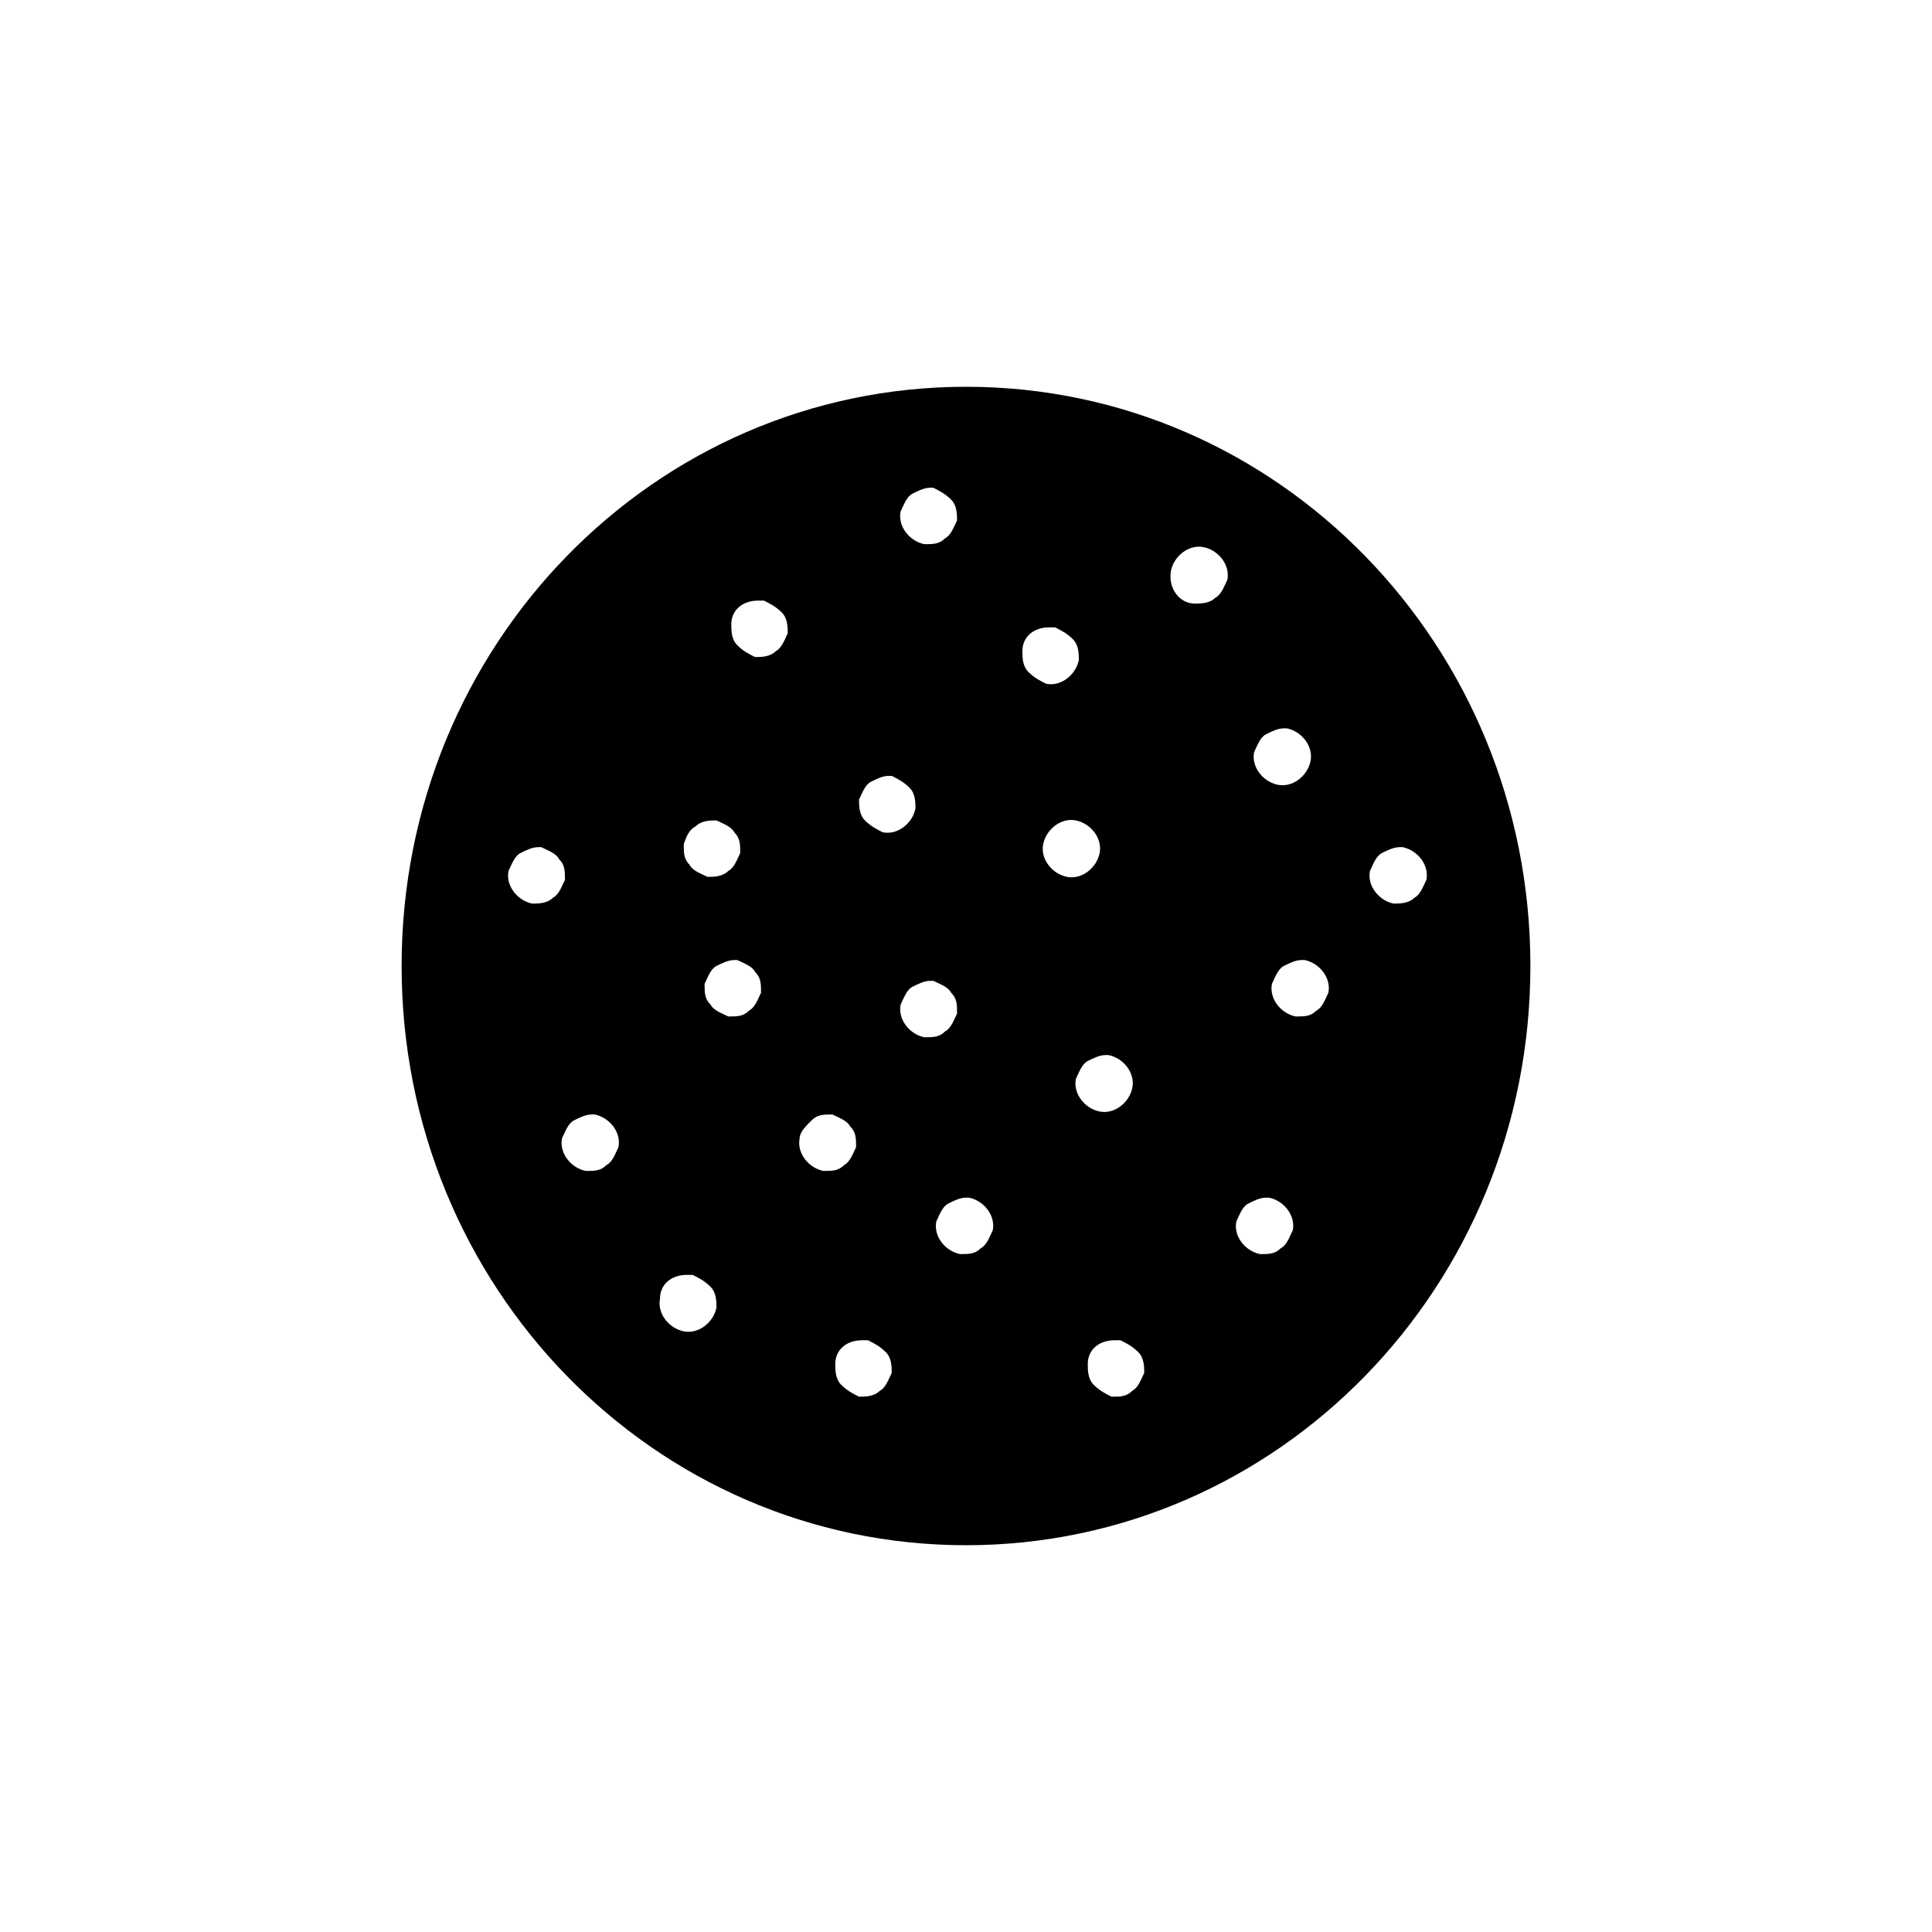
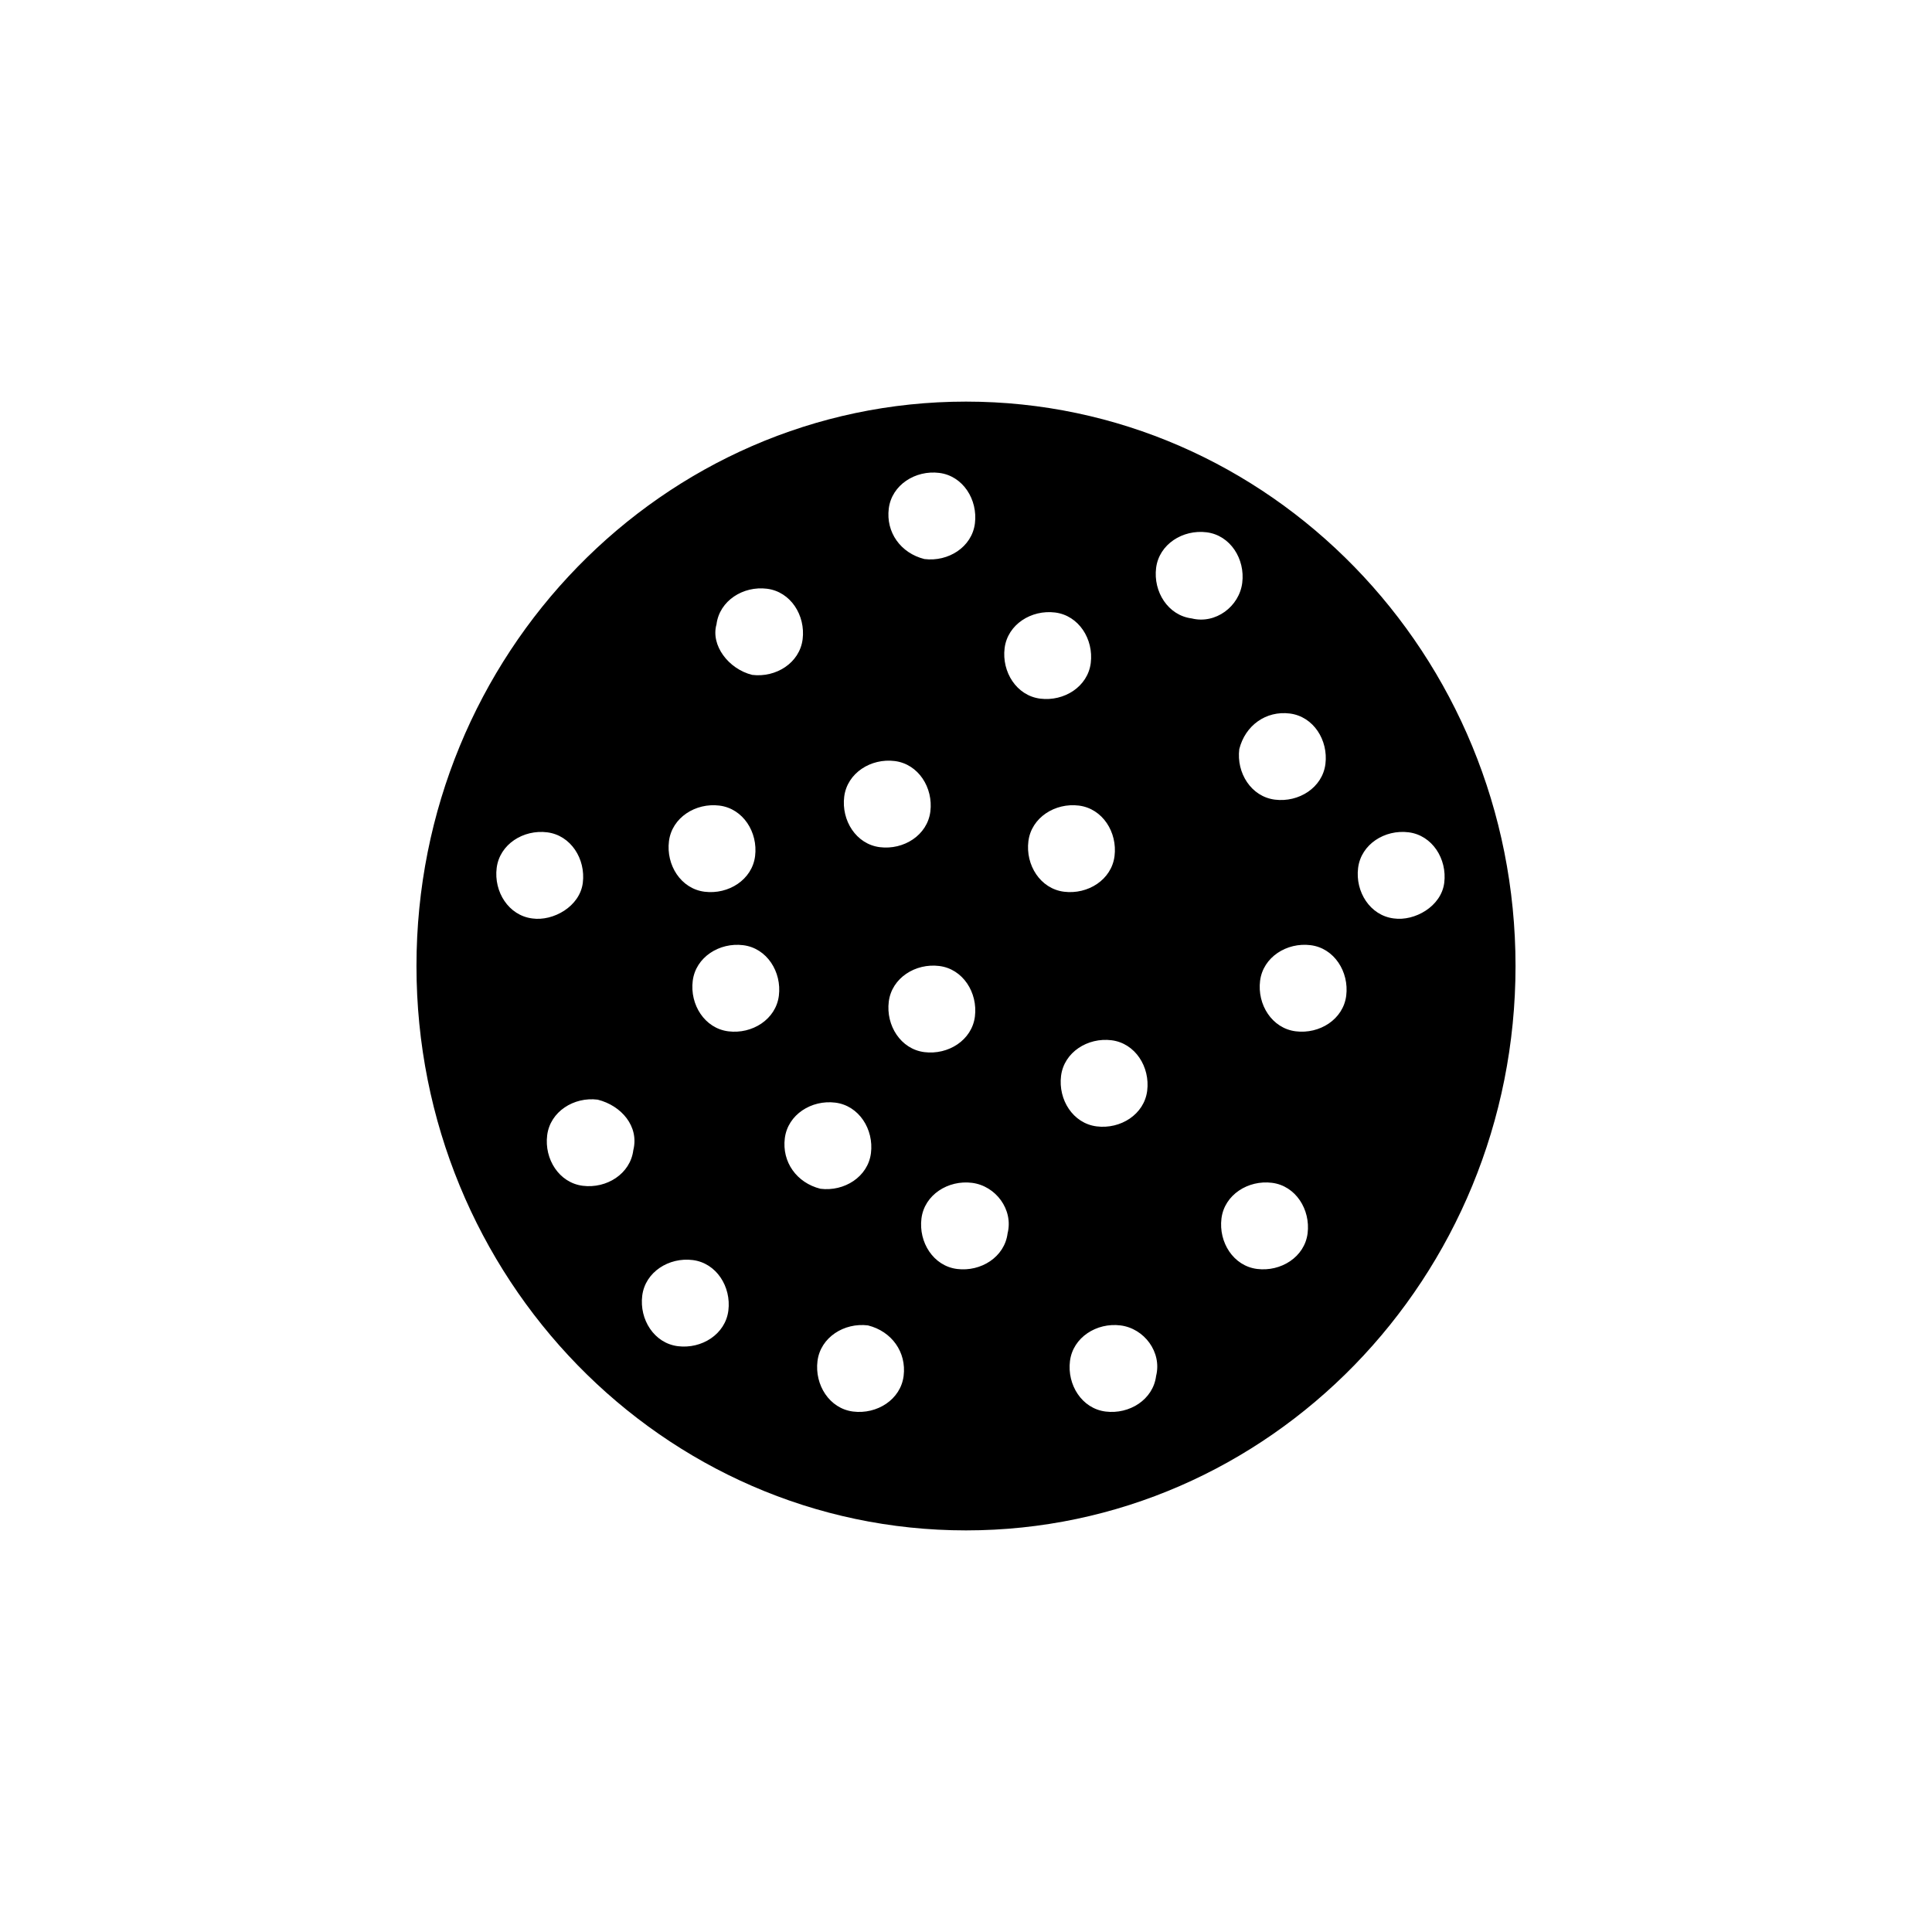
<svg xmlns="http://www.w3.org/2000/svg" fill="#000000" width="800px" height="800px" version="1.1" viewBox="144 144 512 512">
  <g>
    <path d="m400 250.43c-80.293 0-145.63 66.914-145.63 149.57s65.336 149.57 145.63 149.57c80.293 0 145.63-66.914 145.63-149.57 0-82.652-65.34-149.57-145.63-149.57zm85.805 82.656c6.297 0.789 10.234 7.086 9.445 13.383s-7.086 10.234-13.383 9.445c-6.297-0.789-10.234-7.086-9.445-13.383 1.574-6.297 7.086-10.23 13.383-9.445zm-106.27-54.316c0.789-6.297 7.086-10.234 13.383-9.445 6.297 0.789 10.234 7.086 9.445 13.383s-7.086 10.234-13.383 9.445c-6.297-1.574-10.234-7.086-9.445-13.383zm22.828 134.61c-0.789 6.297-7.086 10.234-13.383 9.445-6.297-0.789-10.234-7.086-9.445-13.383 0.789-6.297 7.086-10.234 13.383-9.445 6.297 0.785 10.234 7.082 9.445 13.383zm-34.637-58.254c0.789-6.297 7.086-10.234 13.383-9.445 6.297 0.789 10.234 7.086 9.445 13.383-0.789 6.297-7.086 10.234-13.383 9.445-6.297-0.789-10.23-7.086-9.445-13.383zm-33.848-45.66c0.789-6.297 7.086-10.234 13.383-9.445 6.297 0.789 10.234 7.086 9.445 13.383s-7.086 10.234-13.383 9.445c-6.297-1.574-11.02-7.871-9.445-13.383zm-12.598 57.469c0.789-6.297 7.086-10.234 13.383-9.445 6.297 0.789 10.234 7.086 9.445 13.383-0.789 6.297-7.086 10.234-13.383 9.445-6.297-0.789-10.23-7.086-9.445-13.383zm-36.211 20.465c-6.297-0.789-10.234-7.086-9.445-13.383 0.789-6.297 7.086-10.234 13.383-9.445 6.297 0.789 10.234 7.086 9.445 13.383-0.785 6.297-7.871 10.234-13.383 9.445zm26.766 61.402c-0.789 6.297-7.086 10.234-13.383 9.445s-10.234-7.086-9.445-13.383c0.789-6.297 7.086-10.234 13.383-9.445 6.297 1.574 11.02 7.086 9.445 13.383zm25.191 42.508c-0.789 6.297-7.086 10.234-13.383 9.445-6.297-0.789-10.234-7.086-9.445-13.383 0.789-6.297 7.086-10.234 13.383-9.445 6.297 0.789 10.23 7.086 9.445 13.383zm13.383-83.441c-0.789 6.297-7.086 10.234-13.383 9.445-6.297-0.789-10.234-7.086-9.445-13.383s7.086-10.234 13.383-9.445c6.297 0.785 10.23 7.086 9.445 13.383zm1.574 37.785c0.789-6.297 7.086-10.234 13.383-9.445 6.297 0.789 10.234 7.086 9.445 13.383-0.789 6.297-7.086 10.234-13.383 9.445-6.297-1.574-10.234-7.086-9.445-13.383zm31.488 62.977c-0.789 6.297-7.086 10.234-13.383 9.445-6.297-0.789-10.234-7.086-9.445-13.383 0.789-6.297 7.086-10.234 13.383-9.445 6.297 1.574 10.23 7.086 9.445 13.383zm27.551-37.785c-0.789 6.297-7.086 10.234-13.383 9.445-6.297-0.789-10.234-7.086-9.445-13.383 0.789-6.297 7.086-10.234 13.383-9.445 6.297 0.785 11.02 7.086 9.445 13.383zm-0.789-155.08c0.789-6.297 7.086-10.234 13.383-9.445 6.297 0.789 10.234 7.086 9.445 13.383-0.789 6.297-7.086 10.234-13.383 9.445-6.293-0.789-10.23-7.086-9.445-13.383zm6.301 51.168c0.789-6.297 7.086-10.234 13.383-9.445 6.297 0.789 10.234 7.086 9.445 13.383s-7.086 10.234-13.383 9.445c-6.297-0.789-10.234-7.086-9.445-13.383zm8.656 62.188c0.789-6.297 7.086-10.234 13.383-9.445 6.297 0.789 10.234 7.086 9.445 13.383s-7.086 10.234-13.383 9.445c-6.297-0.789-10.23-7.086-9.445-13.383zm25.191 79.508c-0.789 6.297-7.086 10.234-13.383 9.445s-10.234-7.086-9.445-13.383c0.789-6.297 7.086-10.234 13.383-9.445s11.02 7.086 9.445 13.383zm9.445-200.74c-6.297-0.789-10.234-7.086-9.445-13.383 0.789-6.297 7.086-10.234 13.383-9.445 6.297 0.789 10.234 7.086 9.445 13.383-0.785 6.297-7.082 11.02-13.383 9.445zm30.703 162.95c-0.789 6.297-7.086 10.234-13.383 9.445-6.297-0.789-10.234-7.086-9.445-13.383 0.789-6.297 7.086-10.234 13.383-9.445 6.297 0.785 10.23 7.086 9.445 13.383zm10.234-62.977c-0.789 6.297-7.086 10.234-13.383 9.445-6.297-0.789-10.234-7.086-9.445-13.383 0.789-6.297 7.086-10.234 13.383-9.445 6.297 0.785 10.23 7.086 9.445 13.383zm12.594-20.469c-6.297-0.789-10.234-7.086-9.445-13.383 0.789-6.297 7.086-10.234 13.383-9.445 6.297 0.789 10.234 7.086 9.445 13.383-0.789 6.297-7.871 10.234-13.383 9.445z" />
-     <path d="m400 553.5c-82.656 0-149.57-68.488-149.57-153.5 0-85.02 66.914-153.5 149.57-153.5 82.656-0.004 149.57 68.484 149.57 153.5 0 85.016-66.91 153.5-149.57 153.5zm0-299.14c-77.934 0-141.7 65.336-141.7 145.63 0 80.293 63.762 145.63 141.7 145.63 77.93 0 141.7-65.34 141.7-145.63 0-80.297-63.766-145.63-141.7-145.63zm-27.555 267.65h-2.363c-3.938-0.789-7.871-3.148-10.234-6.297-2.363-3.148-3.148-7.086-2.363-11.02 0.789-3.938 3.148-7.871 6.297-10.234 3.148-2.363 7.086-3.148 11.02-2.363 3.938 0.789 7.871 3.148 10.234 6.297 2.363 3.148 3.148 7.086 2.363 11.02-0.789 3.938-3.148 7.871-6.297 10.234-2.359 1.574-5.508 2.363-8.656 2.363zm0-22.828c-3.938 0-7.086 2.363-7.086 6.297 0 1.574 0 3.938 1.574 5.512 1.574 1.574 3.148 2.363 4.723 3.148 1.574 0 3.938 0 5.512-1.574 1.574-0.789 2.363-3.148 3.148-4.723 0-1.574 0-3.938-1.574-5.512-1.574-1.574-3.148-2.363-4.723-3.148h-1.574zm66.914 22.828h-2.363c-3.938-0.789-7.871-3.148-10.234-6.297s-3.148-7.086-2.363-11.02c1.574-8.66 9.445-14.168 17.32-12.594 3.938 0.789 7.871 3.148 10.234 6.297 2.363 3.148 3.148 7.086 2.363 11.02-0.789 3.938-3.148 7.871-6.297 10.234-2.363 1.57-5.512 2.359-8.66 2.359zm0-22.828c-3.938 0-7.086 2.363-7.086 6.297 0 1.574 0 3.938 1.574 5.512 1.574 1.574 3.148 2.363 4.723 3.148 2.363 0 3.938 0 5.512-1.574 1.574-0.789 2.363-3.148 3.148-4.723 0-1.574 0-3.938-1.574-5.512-1.574-1.574-3.148-2.363-4.723-3.148h-1.574zm-113.36 5.508h-2.363c-8.66-1.574-14.168-9.445-12.594-17.32 0.789-3.938 3.148-7.871 6.297-10.234 3.148-2.363 7.086-3.148 11.02-2.363 3.938 0.789 7.871 3.148 10.234 6.297 2.363 3.148 3.148 7.086 2.363 11.02-0.785 7.094-7.871 12.602-14.957 12.602zm0-22.828c-3.938 0-7.086 2.363-7.086 6.297-0.789 3.938 2.363 7.871 6.297 8.66 3.938 0.789 7.871-2.363 8.66-6.297 0-1.574 0-3.938-1.574-5.512s-3.148-2.363-4.723-3.148h-1.574zm153.51 2.363h-2.363c-8.66-1.574-14.168-9.445-12.594-17.32 0.789-3.938 3.148-7.871 6.297-10.234 3.148-2.363 7.086-3.148 11.02-2.363 3.938 0.789 7.871 3.148 10.234 6.297 2.359 2.367 3.148 6.301 2.359 10.238-0.789 3.938-3.148 7.871-6.297 10.234-2.359 2.359-5.508 3.148-8.656 3.148zm0-22.832c-1.574 0-3.148 0.789-4.723 1.574-1.574 0.789-2.363 3.148-3.148 4.723-0.789 3.938 2.363 7.871 6.297 8.66 2.363 0 3.938 0 5.512-1.574 1.574-0.789 2.363-3.148 3.148-4.723 0.789-3.938-2.363-7.871-6.297-8.66h-0.789zm11.02 9.449m-90.527 13.383h-2.363c-3.938-0.789-7.871-3.148-10.234-6.297-2.363-3.148-3.148-7.086-2.363-11.02 0.789-3.938 3.148-7.871 6.297-10.234 3.148-2.363 7.086-3.148 11.02-2.363 8.66 1.574 14.168 9.445 12.594 17.32-0.789 3.938-3.148 7.871-6.297 10.234-2.356 1.57-5.504 2.359-8.652 2.359zm0-22.832c-1.574 0-3.148 0.789-4.723 1.574-1.574 0.789-2.363 3.148-3.148 4.723-0.789 3.938 2.363 7.871 6.297 8.66 2.363 0 3.938 0 5.512-1.574 1.574-0.789 2.363-3.148 3.148-4.723 0.789-3.938-2.363-7.871-6.297-8.66h-0.789zm11.02 9.449m-48.02-8.66h-2.363c-8.66-1.574-14.168-9.445-12.594-17.32 0.789-3.938 3.148-7.871 6.297-10.234 3.148-2.363 7.086-3.148 11.02-2.363 8.66 1.574 14.168 9.445 12.594 17.32-0.789 3.938-3.148 7.871-6.297 10.234-2.359 1.574-5.508 2.363-8.656 2.363zm-7.086-16.531c-0.789 3.938 2.363 7.871 6.297 8.66 2.363 0 3.938 0 5.512-1.574 1.574-0.789 2.363-3.148 3.148-4.723 0-2.363 0-3.938-1.574-5.512-0.789-1.574-3.148-2.363-4.723-3.148-2.363 0-3.938 0-5.512 1.574-1.574 1.574-3.148 3.148-3.148 4.723zm-55.102 16.531h-2.363c-3.938-0.789-7.871-3.148-10.234-6.297-2.363-3.148-3.148-7.086-2.363-11.02 0.789-3.938 3.148-7.871 6.297-10.234 3.148-2.363 7.086-3.148 11.02-2.363 8.66 1.574 14.168 9.445 12.594 17.32-0.789 3.938-3.148 7.871-6.297 10.234-2.356 1.57-5.504 2.359-8.652 2.359zm0-22.828c-1.574 0-3.148 0.789-4.723 1.574-1.574 0.789-2.363 3.148-3.148 4.723-0.789 3.938 2.363 7.871 6.297 8.66 2.363 0 3.938 0 5.512-1.574 1.574-0.789 2.363-3.148 3.148-4.723 0.789-3.938-2.363-7.871-6.297-8.66h-0.789zm11.02 9.445m125.16-2.359h-2.363c-8.66-1.574-14.168-9.445-12.594-17.32 0.789-3.938 3.148-7.871 6.297-10.234 3.148-2.363 7.086-3.148 11.02-2.363 8.66 1.574 14.168 9.445 12.594 17.32-1.57 7.086-7.867 12.598-14.953 12.598zm0-22.832c-1.574 0-3.148 0.789-4.723 1.574-1.574 0.789-2.363 3.148-3.148 4.723-0.789 3.938 2.363 7.871 6.297 8.66 3.938 0.789 7.871-2.363 8.66-6.297 0.789-3.938-2.363-7.871-6.297-8.66h-0.789zm-11.809 5.512m-34.637-2.363h-2.363c-8.66-1.574-14.168-9.445-12.594-17.32 0.789-3.938 3.148-7.871 6.297-10.234s7.086-3.148 11.02-2.363c3.938 0.789 7.871 3.148 10.234 6.297s3.148 7.086 2.363 11.02c-0.789 3.938-3.148 7.871-6.297 10.234-2.359 1.582-5.512 2.367-8.66 2.367zm0-22.828c-1.574 0-3.148 0.789-4.723 1.574-1.574 0.789-2.363 3.148-3.148 4.723-0.789 3.938 2.363 7.871 6.297 8.66 2.363 0 3.938 0 5.512-1.574 1.574-0.789 2.363-3.148 3.148-4.723 0-2.363 0-3.938-1.574-5.512-0.789-1.574-3.148-2.363-4.723-3.148h-0.789zm11.809 9.449m86.594 7.871h-2.363c-8.66-1.574-14.168-9.445-12.594-17.32 0.789-3.938 3.148-7.871 6.297-10.234 3.148-2.363 7.086-3.148 11.02-2.363 3.938 0.789 7.871 3.148 10.234 6.297 2.363 3.148 3.148 7.086 2.363 11.02-0.789 3.938-3.148 7.871-6.297 10.234-2.363 1.578-5.512 2.367-8.66 2.367zm0-22.828c-1.574 0-3.148 0.789-4.723 1.574-1.574 0.789-2.363 3.148-3.148 4.723-0.789 3.938 2.363 7.871 6.297 8.66 2.363 0 3.938 0 5.512-1.574 1.574-0.789 2.363-3.148 3.148-4.723 0.789-3.938-2.363-7.871-6.297-8.66h-0.789zm11.809 9.445m-161.38 13.383h-2.363c-3.938-0.789-7.871-3.148-10.234-6.297-2.363-3.148-3.148-7.086-2.363-11.02 0.789-3.938 3.148-7.871 6.297-10.234s7.086-3.148 11.02-2.363c8.66 1.574 14.168 9.445 12.594 17.32-0.789 3.938-3.148 7.871-6.297 10.234-2.356 1.57-5.504 2.359-8.652 2.359zm-0.785-22.828c-1.574 0-3.148 0.789-4.723 1.574-1.574 0.789-2.363 3.148-3.148 4.723 0 2.363 0 3.938 1.574 5.512 0.789 1.574 3.148 2.363 4.723 3.148 2.363 0 3.938 0 5.512-1.574 1.574-0.789 2.363-3.148 3.148-4.723 0-2.363 0-3.938-1.574-5.512-0.789-1.574-3.148-2.363-4.723-3.148h-0.789zm11.809 9.445m164.52-16.531h-2.363c-8.66-1.574-14.168-9.445-12.594-17.32 0.789-3.938 3.148-7.871 6.297-10.234 3.148-2.363 7.086-3.148 11.02-2.363 3.938 0.789 7.871 3.148 10.234 6.297 2.363 3.148 3.148 7.086 2.363 11.02-0.789 3.938-3.148 7.871-6.297 10.234-2.363 1.578-5.512 2.367-8.66 2.367zm0-22.828c-1.574 0-3.148 0.789-4.723 1.574-1.574 0.789-2.363 3.148-3.148 4.723-0.789 3.938 2.363 7.871 6.297 8.66 1.574 0 3.938 0 5.512-1.574 1.574-0.789 2.363-3.148 3.148-4.723 0.789-3.938-2.363-7.871-6.297-8.66h-0.789zm-228.29 22.828h-2.363c-8.66-1.574-14.168-9.445-12.594-17.32 0.789-3.938 3.148-7.871 6.297-10.234 3.148-2.363 7.086-3.148 11.02-2.363 3.938 0.789 7.871 3.148 10.234 6.297s3.148 7.086 2.363 11.02c-0.789 3.938-3.148 7.871-6.297 10.234-2.363 1.578-5.512 2.367-8.66 2.367zm0-22.828c-1.574 0-3.148 0.789-4.723 1.574-1.574 0.789-2.363 3.148-3.148 4.723-0.789 3.938 2.363 7.871 6.297 8.66 1.574 0 3.938 0 5.512-1.574 1.574-0.789 2.363-3.148 3.148-4.723 0-2.363 0-3.938-1.574-5.512-0.789-1.574-3.148-2.363-4.723-3.148h-0.789zm46.445 15.742h-2.363c-3.938-0.789-7.871-3.148-10.234-6.297-2.363-3.148-3.148-7.086-2.363-11.02 0.789-3.938 3.148-7.871 6.297-10.234s7.086-3.148 11.02-2.363c3.938 0.789 7.871 3.148 10.234 6.297 2.363 3.148 3.148 7.086 2.363 11.02-0.789 3.938-3.148 7.871-6.297 10.234-2.359 0.789-5.508 2.363-8.656 2.363zm-7.871-16.531c0 2.363 0 3.938 1.574 5.512 0.789 1.574 3.148 2.363 4.723 3.148 1.574 0 3.938 0 5.512-1.574 1.574-0.789 2.363-3.148 3.148-4.723 0-2.363 0-3.938-1.574-5.512-0.789-1.574-3.148-2.363-4.723-3.148-1.574 0-3.938 0-5.512 1.574-1.574 0.789-2.363 2.363-3.148 4.723zm103.12 16.531h-2.363c-8.66-1.574-14.168-9.445-12.594-17.32 1.574-8.66 9.445-14.168 17.32-12.594 8.66 1.574 14.168 9.445 12.594 17.32-1.574 7.082-7.871 12.594-14.957 12.594zm-7.871-16.531c-0.789 3.938 2.363 7.871 6.297 8.66 3.938 0.789 7.871-2.363 8.66-6.297 0.789-3.938-2.363-7.871-6.297-8.66-3.938-0.789-7.871 2.363-8.66 6.297zm-40.934 4.723h-2.363c-3.938-0.789-7.871-3.148-10.234-6.297-2.363-3.148-3.148-7.086-2.363-11.02 0.789-3.938 3.148-7.871 6.297-10.234 3.148-2.363 7.086-3.148 11.02-2.363 3.938 0.789 7.871 3.148 10.234 6.297 2.363 3.148 3.148 7.086 2.363 11.02-1.57 7.09-7.867 12.598-14.953 12.598zm0-22.828c-1.574 0-3.148 0.789-4.723 1.574-1.574 0.789-2.363 3.148-3.148 4.723 0 1.574 0 3.938 1.574 5.512s3.148 2.363 4.723 3.148c3.938 0.789 7.871-2.363 8.66-6.297 0-1.574 0-3.938-1.574-5.512s-3.148-2.363-4.723-3.148h-0.789zm-11.809 5.512m116.51 4.723h-2.363c-8.66-1.574-14.168-9.445-12.594-17.32 1.574-8.66 9.445-14.168 17.32-12.594 8.66 1.574 14.168 9.445 12.594 17.32-1.574 7.082-7.875 12.594-14.957 12.594zm0-22.828c-1.574 0-3.148 0.789-4.723 1.574-1.574 0.789-2.363 3.148-3.148 4.723-0.789 3.938 2.363 7.871 6.297 8.66 3.938 0.789 7.871-2.363 8.66-6.297 0.789-3.938-2.363-7.871-6.297-8.66h-0.789zm-62.191-3.938h-2.363c-3.938-0.789-7.871-3.148-10.234-6.297-2.363-3.148-3.148-7.086-2.363-11.02 0.789-3.938 3.148-7.871 6.297-10.234 3.148-2.363 7.086-3.148 11.02-2.363 3.938 0.789 7.871 3.148 10.234 6.297 2.363 3.148 3.148 7.086 2.363 11.02-0.789 3.938-3.148 7.871-6.297 10.234-2.359 1.578-5.508 2.363-8.656 2.363zm0-22.828c-3.938 0-7.086 2.363-7.086 6.297 0 1.574 0 3.938 1.574 5.512 1.574 1.574 3.148 2.363 4.723 3.148 3.938 0.789 7.871-2.363 8.66-6.297 0-1.574 0-3.938-1.574-5.512-1.574-1.574-3.148-2.363-4.723-3.148h-1.574zm-11.809 5.512m-65.336 10.23h-2.363c-3.938-0.789-7.871-3.148-10.234-6.297s-3.148-7.086-2.363-11.02c1.574-8.66 9.445-14.168 17.32-12.594 3.938 0.789 7.871 3.148 10.234 6.297 2.363 3.148 3.148 7.086 2.363 11.02-0.789 3.938-3.148 7.871-6.297 10.234-2.363 1.574-5.512 2.359-8.66 2.359zm0-22.828c-3.938 0-7.086 2.363-7.086 6.297 0 1.574 0 3.938 1.574 5.512 1.574 1.574 3.148 2.363 4.723 3.148 1.574 0 3.938 0 5.512-1.574 1.574-0.789 2.363-3.148 3.148-4.723 0-1.574 0-3.938-1.574-5.512-1.574-1.574-3.148-2.363-4.723-3.148h-1.574zm-11.02 6.297m127.52 3.148h-2.363c-8.66-1.574-14.168-9.445-12.594-17.32 1.574-8.66 9.445-14.168 17.32-12.594 8.66 1.574 14.168 9.445 12.594 17.32-0.785 7.086-7.082 12.594-14.957 12.594zm-0.785-8.656c1.574 0 3.938 0 5.512-1.574 1.574-0.789 2.363-3.148 3.148-4.723 0.789-3.938-2.363-7.871-6.297-8.66-3.938-0.789-7.871 2.363-8.66 6.297-0.789 4.723 2.359 8.66 6.297 8.66zm-70.062-7.875h-2.363c-8.66-1.574-14.168-9.445-12.594-17.32 0.789-3.938 3.148-7.871 6.297-10.234s7.086-3.148 11.02-2.363c3.938 0.789 7.871 3.148 10.234 6.297 2.363 3.148 3.148 7.086 2.363 11.02-0.785 7.094-7.082 12.602-14.957 12.602zm0-22.828c-1.574 0-3.148 0.789-4.723 1.574-1.574 0.789-2.363 3.148-3.148 4.723-0.789 3.938 2.363 7.871 6.297 8.66 2.363 0 3.938 0 5.512-1.574 1.574-0.789 2.363-3.148 3.148-4.723 0-1.574 0-3.938-1.574-5.512s-3.148-2.363-4.723-3.148h-0.789z" />
  </g>
</svg>